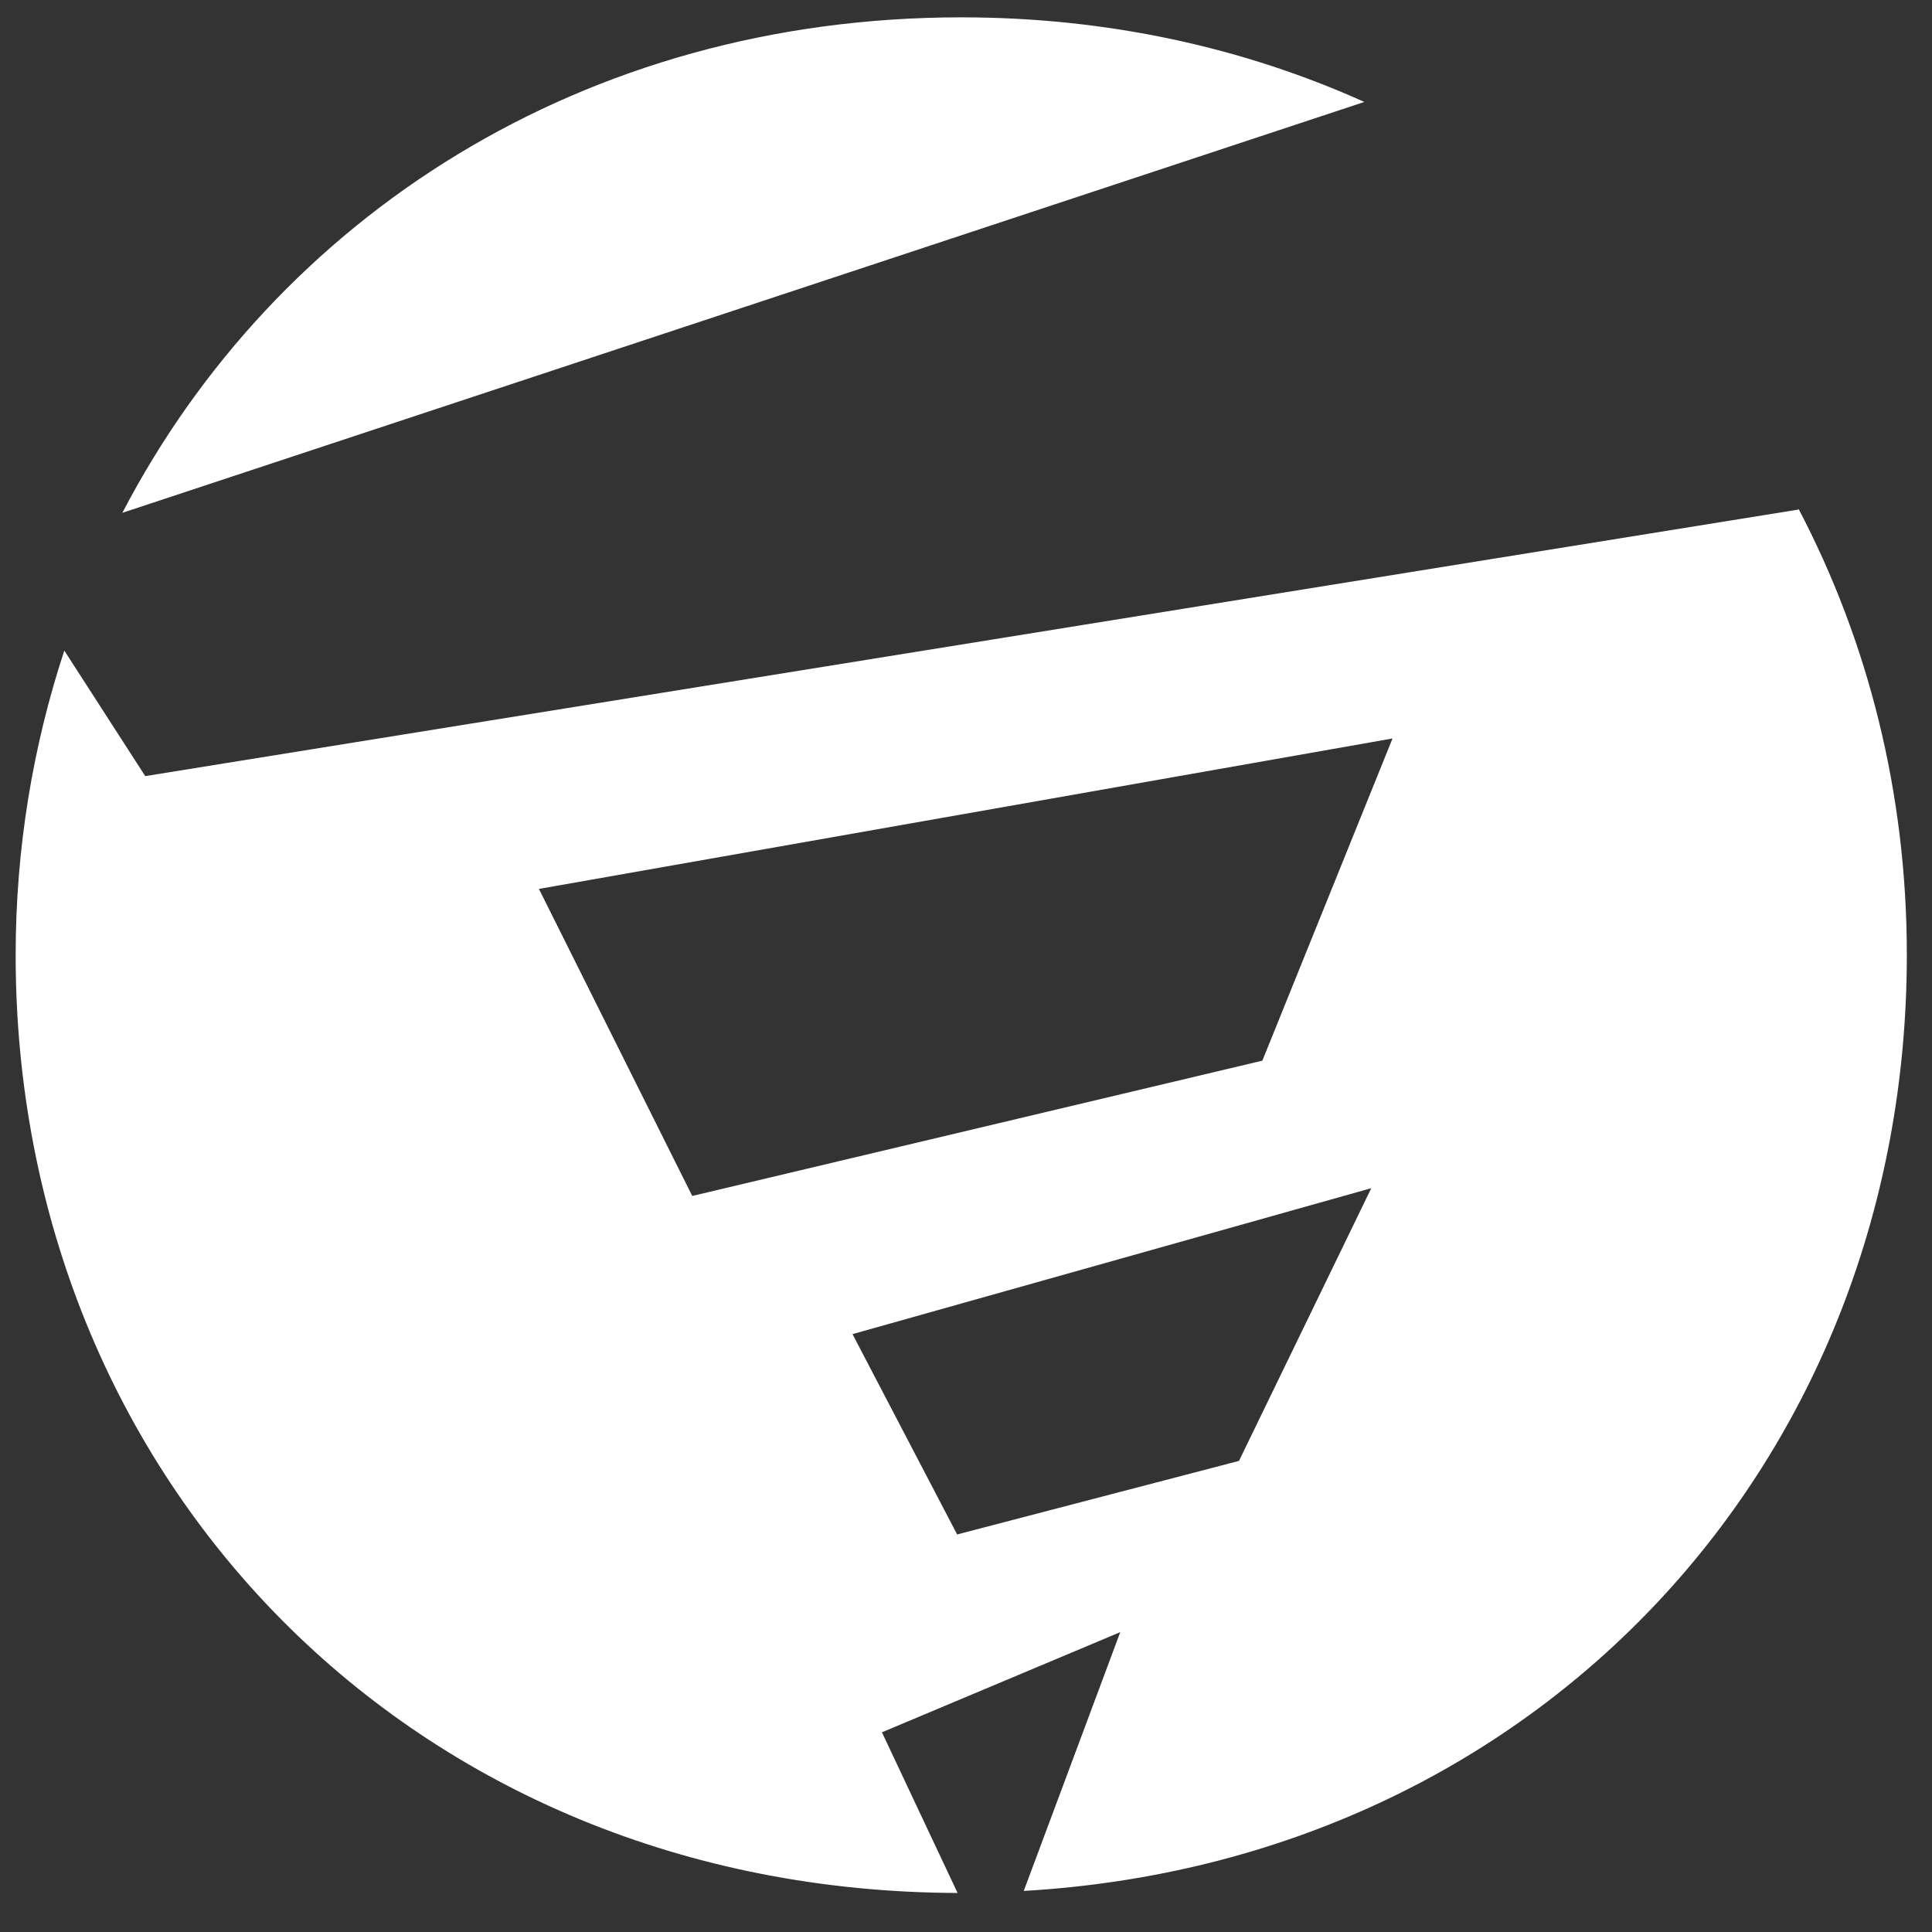
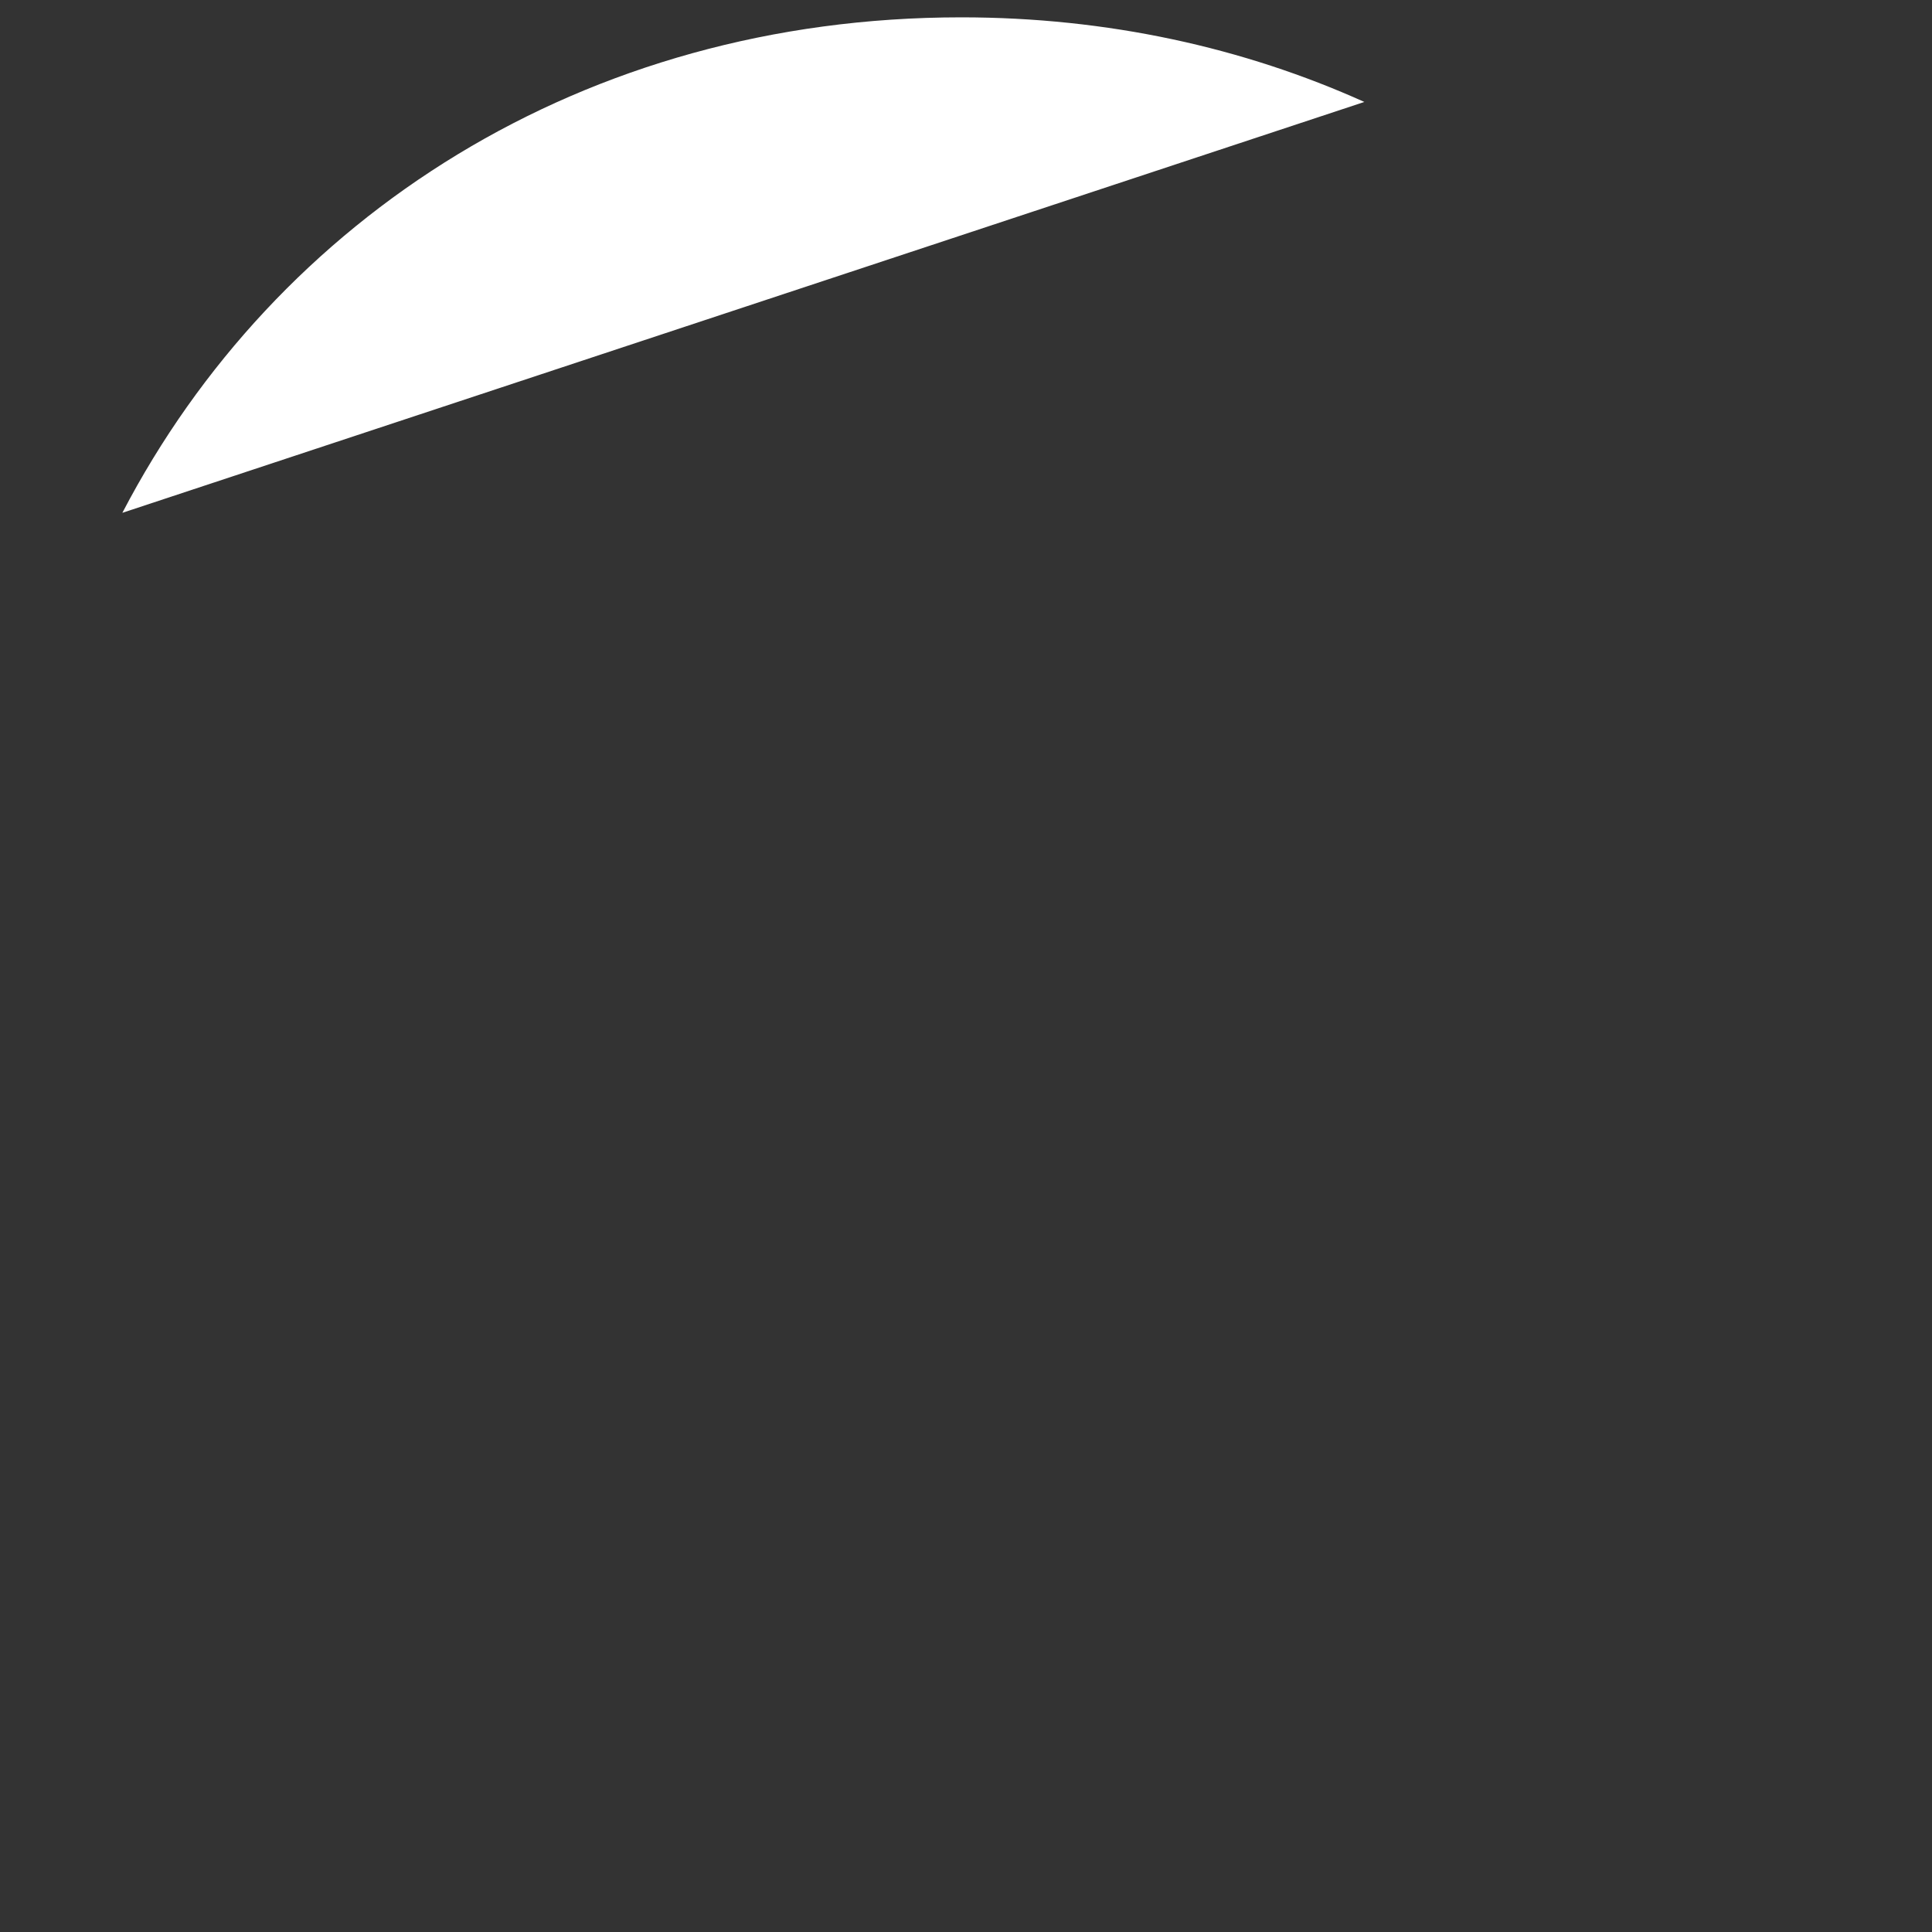
<svg xmlns="http://www.w3.org/2000/svg" width="39" height="39" viewBox="0 0 39 39" fill="none">
  <rect x="0" y="0" width="39" height="39" fill="#333333" stroke="none" />
  <path d="M27.541 2.058C25.106 0.961 22.358 0.35 19.404 0.35C11.77 0.35 5.573 4.394 2.47 10.352L27.541 2.058Z" fill="white" />
-   <path d="M36.305 10.286L2.932 15.667L1.298 13.133C0.663 15.064 0.316 17.127 0.316 19.281C0.316 29.886 8.329 38.179 19.33 38.212L17.803 34.969L22.614 32.947L20.666 38.171C31.048 37.569 38.492 29.498 38.492 19.273C38.492 16.005 37.708 12.943 36.305 10.27V10.286ZM25.015 29.489L19.321 30.975L17.209 26.931L27.681 23.985L25.007 29.498L25.015 29.489ZM25.486 21.41L13.974 24.142L10.879 17.944L28.11 14.907L25.486 21.402V21.41Z" fill="white" />
</svg>